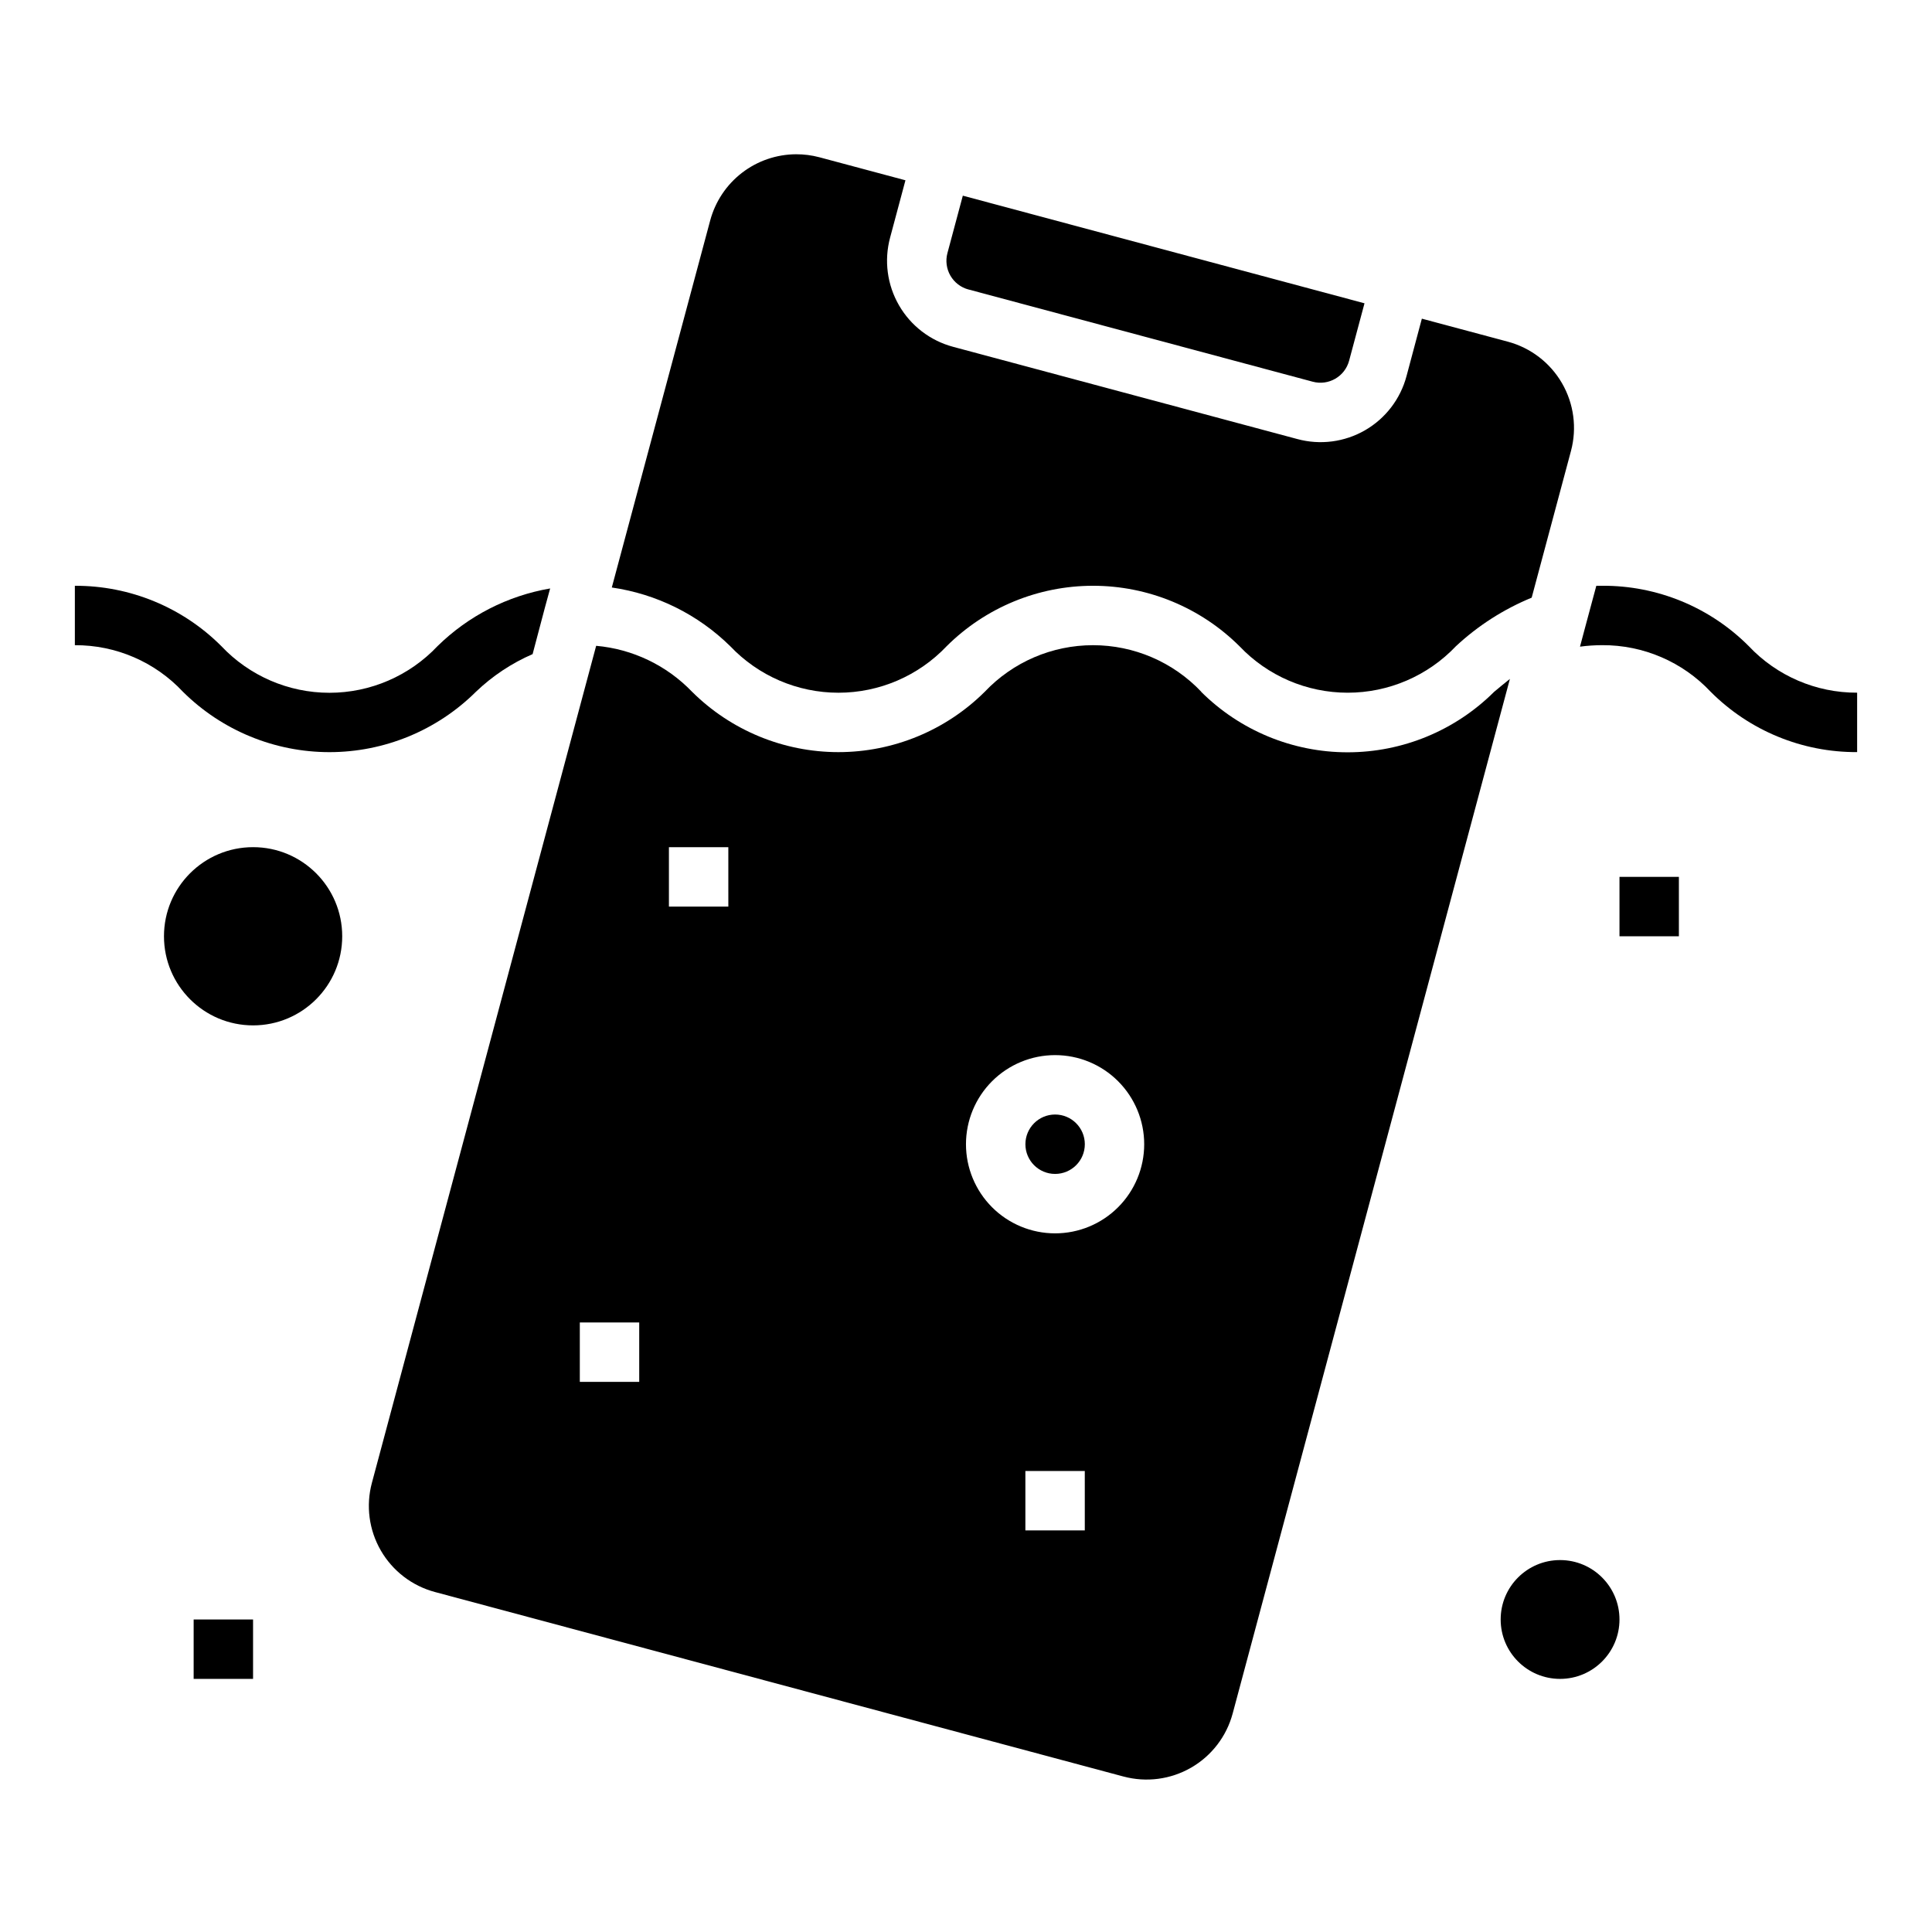
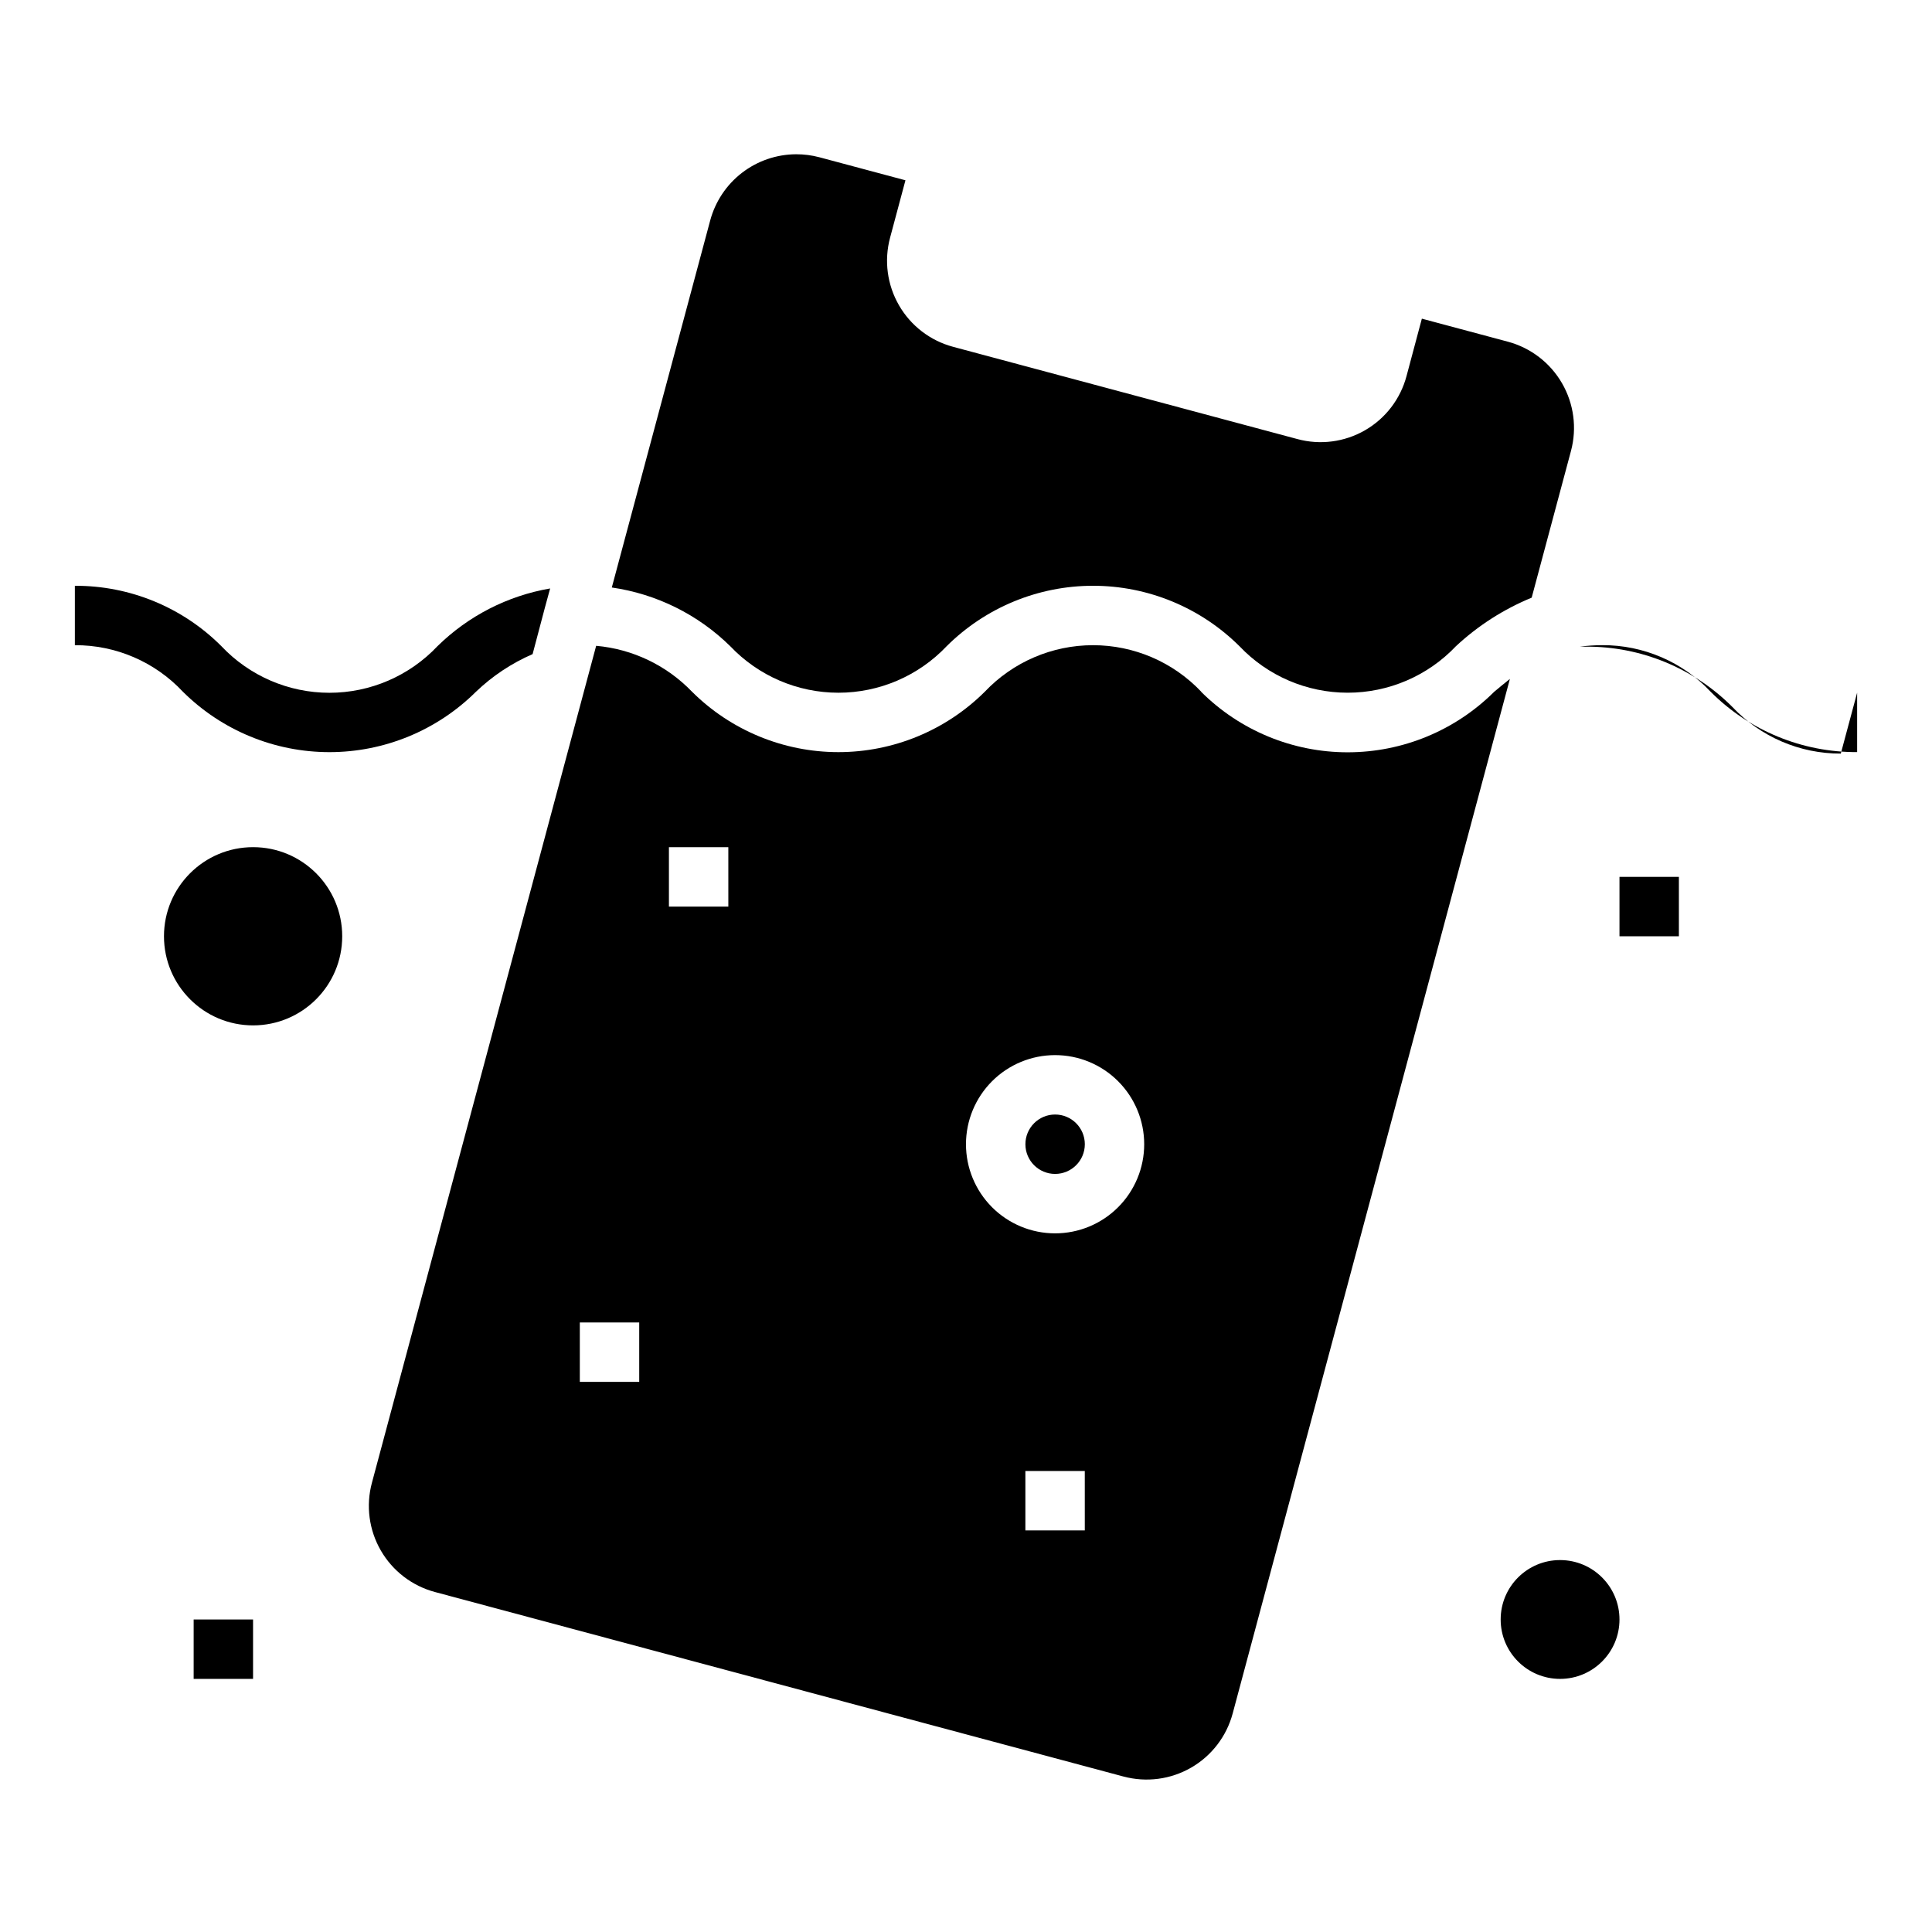
<svg xmlns="http://www.w3.org/2000/svg" fill="#000000" width="800px" height="800px" version="1.1" viewBox="144 144 512 512">
  <g>
    <path d="m234.69 392.12c0 13.043-10.574 23.617-23.617 23.617-13.043 0-23.617-10.574-23.617-23.617s10.574-23.613 23.617-23.613c13.043 0 23.617 10.57 23.617 23.613" />
    <path d="m573.18 573.18c0 8.695-7.051 15.742-15.746 15.742s-15.742-7.047-15.742-15.742c0-8.695 7.047-15.746 15.742-15.746s15.746 7.051 15.746 15.746" />
    <path d="m573.18 376.38h15.742v15.742h-15.742z" />
    <path d="m195.32 573.18h15.742v15.742h-15.742z" />
    <path d="m560.33 263.49c1.613-6.047 0.762-12.492-2.371-17.914-3.129-5.422-8.281-9.383-14.324-11.016l-22.828-6.109-4.062 15.211c-1.609 6.059-5.562 11.227-10.992 14.359-5.43 3.133-11.883 3.977-17.93 2.336l-91.246-24.449c-6.051-1.621-11.207-5.578-14.336-11.004-3.133-5.422-3.981-11.867-2.359-17.918l4.07-15.207-22.828-6.109h-0.004c-2.004-0.531-4.07-0.793-6.148-0.789-5.188 0.023-10.23 1.75-14.344 4.918-4.109 3.168-7.066 7.602-8.414 12.613l-26.078 97.281c11.852 1.711 22.848 7.16 31.387 15.559 7.461 7.867 17.828 12.328 28.672 12.328s21.215-4.461 28.676-12.328c10.309-10.258 24.258-16.016 38.801-16.016 14.539 0 28.492 5.758 38.801 16.016 7.465 7.867 17.836 12.324 28.68 12.324 10.848 0 21.219-4.457 28.684-12.324 5.863-5.461 12.664-9.816 20.074-12.863z" />
    <path d="m431.49 447.23c0 4.348-3.527 7.871-7.875 7.871-4.348 0-7.871-3.523-7.871-7.871 0-4.348 3.523-7.871 7.871-7.871 4.348 0 7.875 3.523 7.875 7.871" />
-     <path d="m400.65 220.71 91.246 24.449c4.195 1.121 8.508-1.371 9.633-5.566l4.078-15.215-106.45-28.523-4.078 15.219c-0.539 2.016-0.258 4.168 0.789 5.977 1.043 1.809 2.766 3.129 4.785 3.668z" />
    <path d="m462.34 327.31c-7.461-7.871-17.832-12.328-28.676-12.328-10.848 0-21.215 4.457-28.68 12.328-10.309 10.254-24.254 16.012-38.797 16.012-14.539 0-28.488-5.758-38.797-16.012-6.723-6.988-15.746-11.309-25.402-12.164l-59.434 221.83c-1.621 6.051-0.77 12.496 2.363 17.918 3.133 5.426 8.289 9.383 14.34 11.004l182.49 48.902v-0.004c6.051 1.621 12.496 0.773 17.922-2.359 5.422-3.129 9.379-8.285 11-14.336l73.469-274.18c-1.379 1.094-2.762 2.227-4.195 3.434h0.004c-10.312 10.258-24.266 16.012-38.809 16.012s-28.492-5.754-38.805-16.012zm-148.94 182.9h-15.742v-15.746h15.742zm23.617-125.95h-15.746v-15.742h15.742zm94.465 165.31h-15.746v-15.742h15.742zm-7.875-78.719c-6.262 0-12.27-2.488-16.699-6.918-4.426-4.43-6.914-10.438-6.914-16.699s2.488-12.27 6.914-16.699c4.43-4.43 10.438-6.918 16.699-6.918 6.266 0 12.273 2.488 16.699 6.918 4.43 4.43 6.918 10.438 6.918 16.699s-2.488 12.27-6.918 16.699c-4.426 4.43-10.434 6.918-16.699 6.918z" />
    <path d="m259.96 315.22c8.16-8.008 18.566-13.336 29.832-15.273l-1.418 5.195-3.227 12.203c-5.562 2.414-10.656 5.797-15.035 9.996-10.32 10.238-24.27 15.984-38.809 15.984-14.539 0-28.488-5.746-38.809-15.984-7.41-7.934-17.797-12.414-28.656-12.359v-15.742c14.551-0.062 28.523 5.688 38.812 15.98 7.438 7.894 17.805 12.375 28.652 12.375 10.848 0 21.215-4.481 28.656-12.375z" />
-     <path d="m636.16 327.57v15.746c-14.555 0.078-28.531-5.676-38.809-15.98-7.445-7.938-17.855-12.414-28.734-12.359-1.973 0.004-3.945 0.133-5.902 0.395l1.258-4.723 3.07-11.414h1.574c14.555-0.082 28.531 5.676 38.809 15.98 7.453 7.922 17.855 12.395 28.734 12.355z" />
+     <path d="m636.16 327.57v15.746c-14.555 0.078-28.531-5.676-38.809-15.98-7.445-7.938-17.855-12.414-28.734-12.359-1.973 0.004-3.945 0.133-5.902 0.395h1.574c14.555-0.082 28.531 5.676 38.809 15.98 7.453 7.922 17.855 12.395 28.734 12.355z" />
  </g>
</svg>